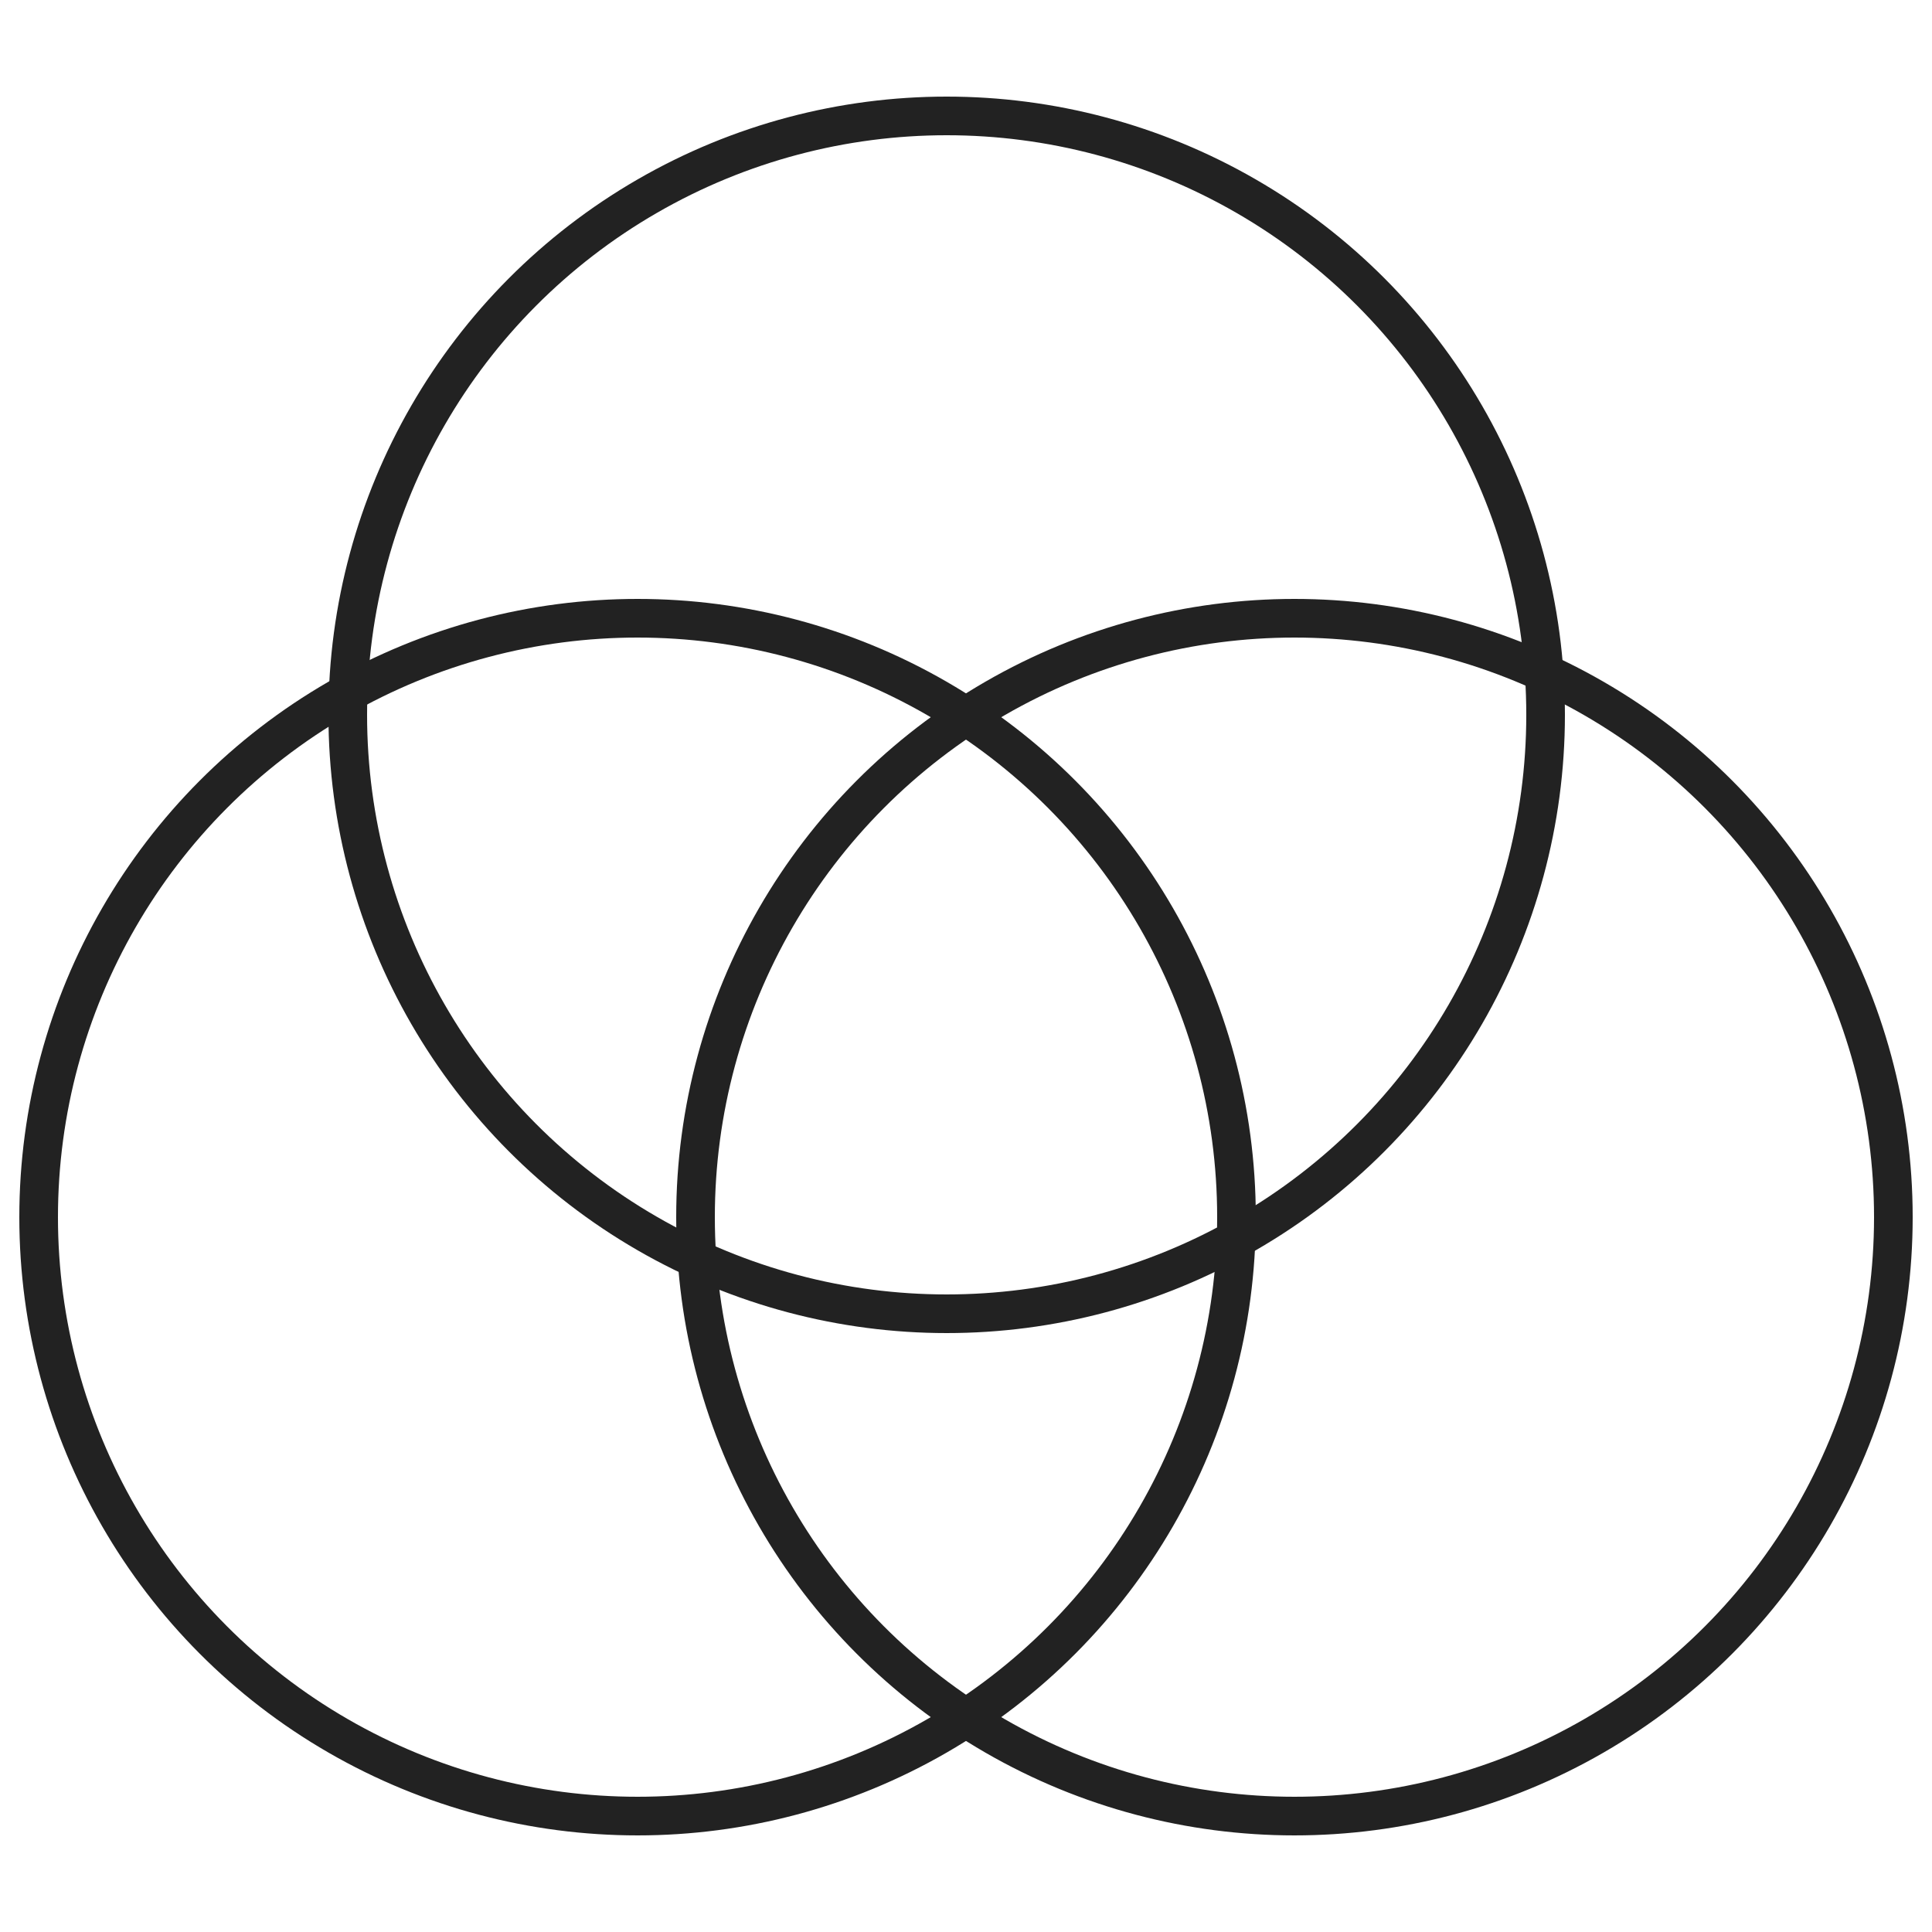
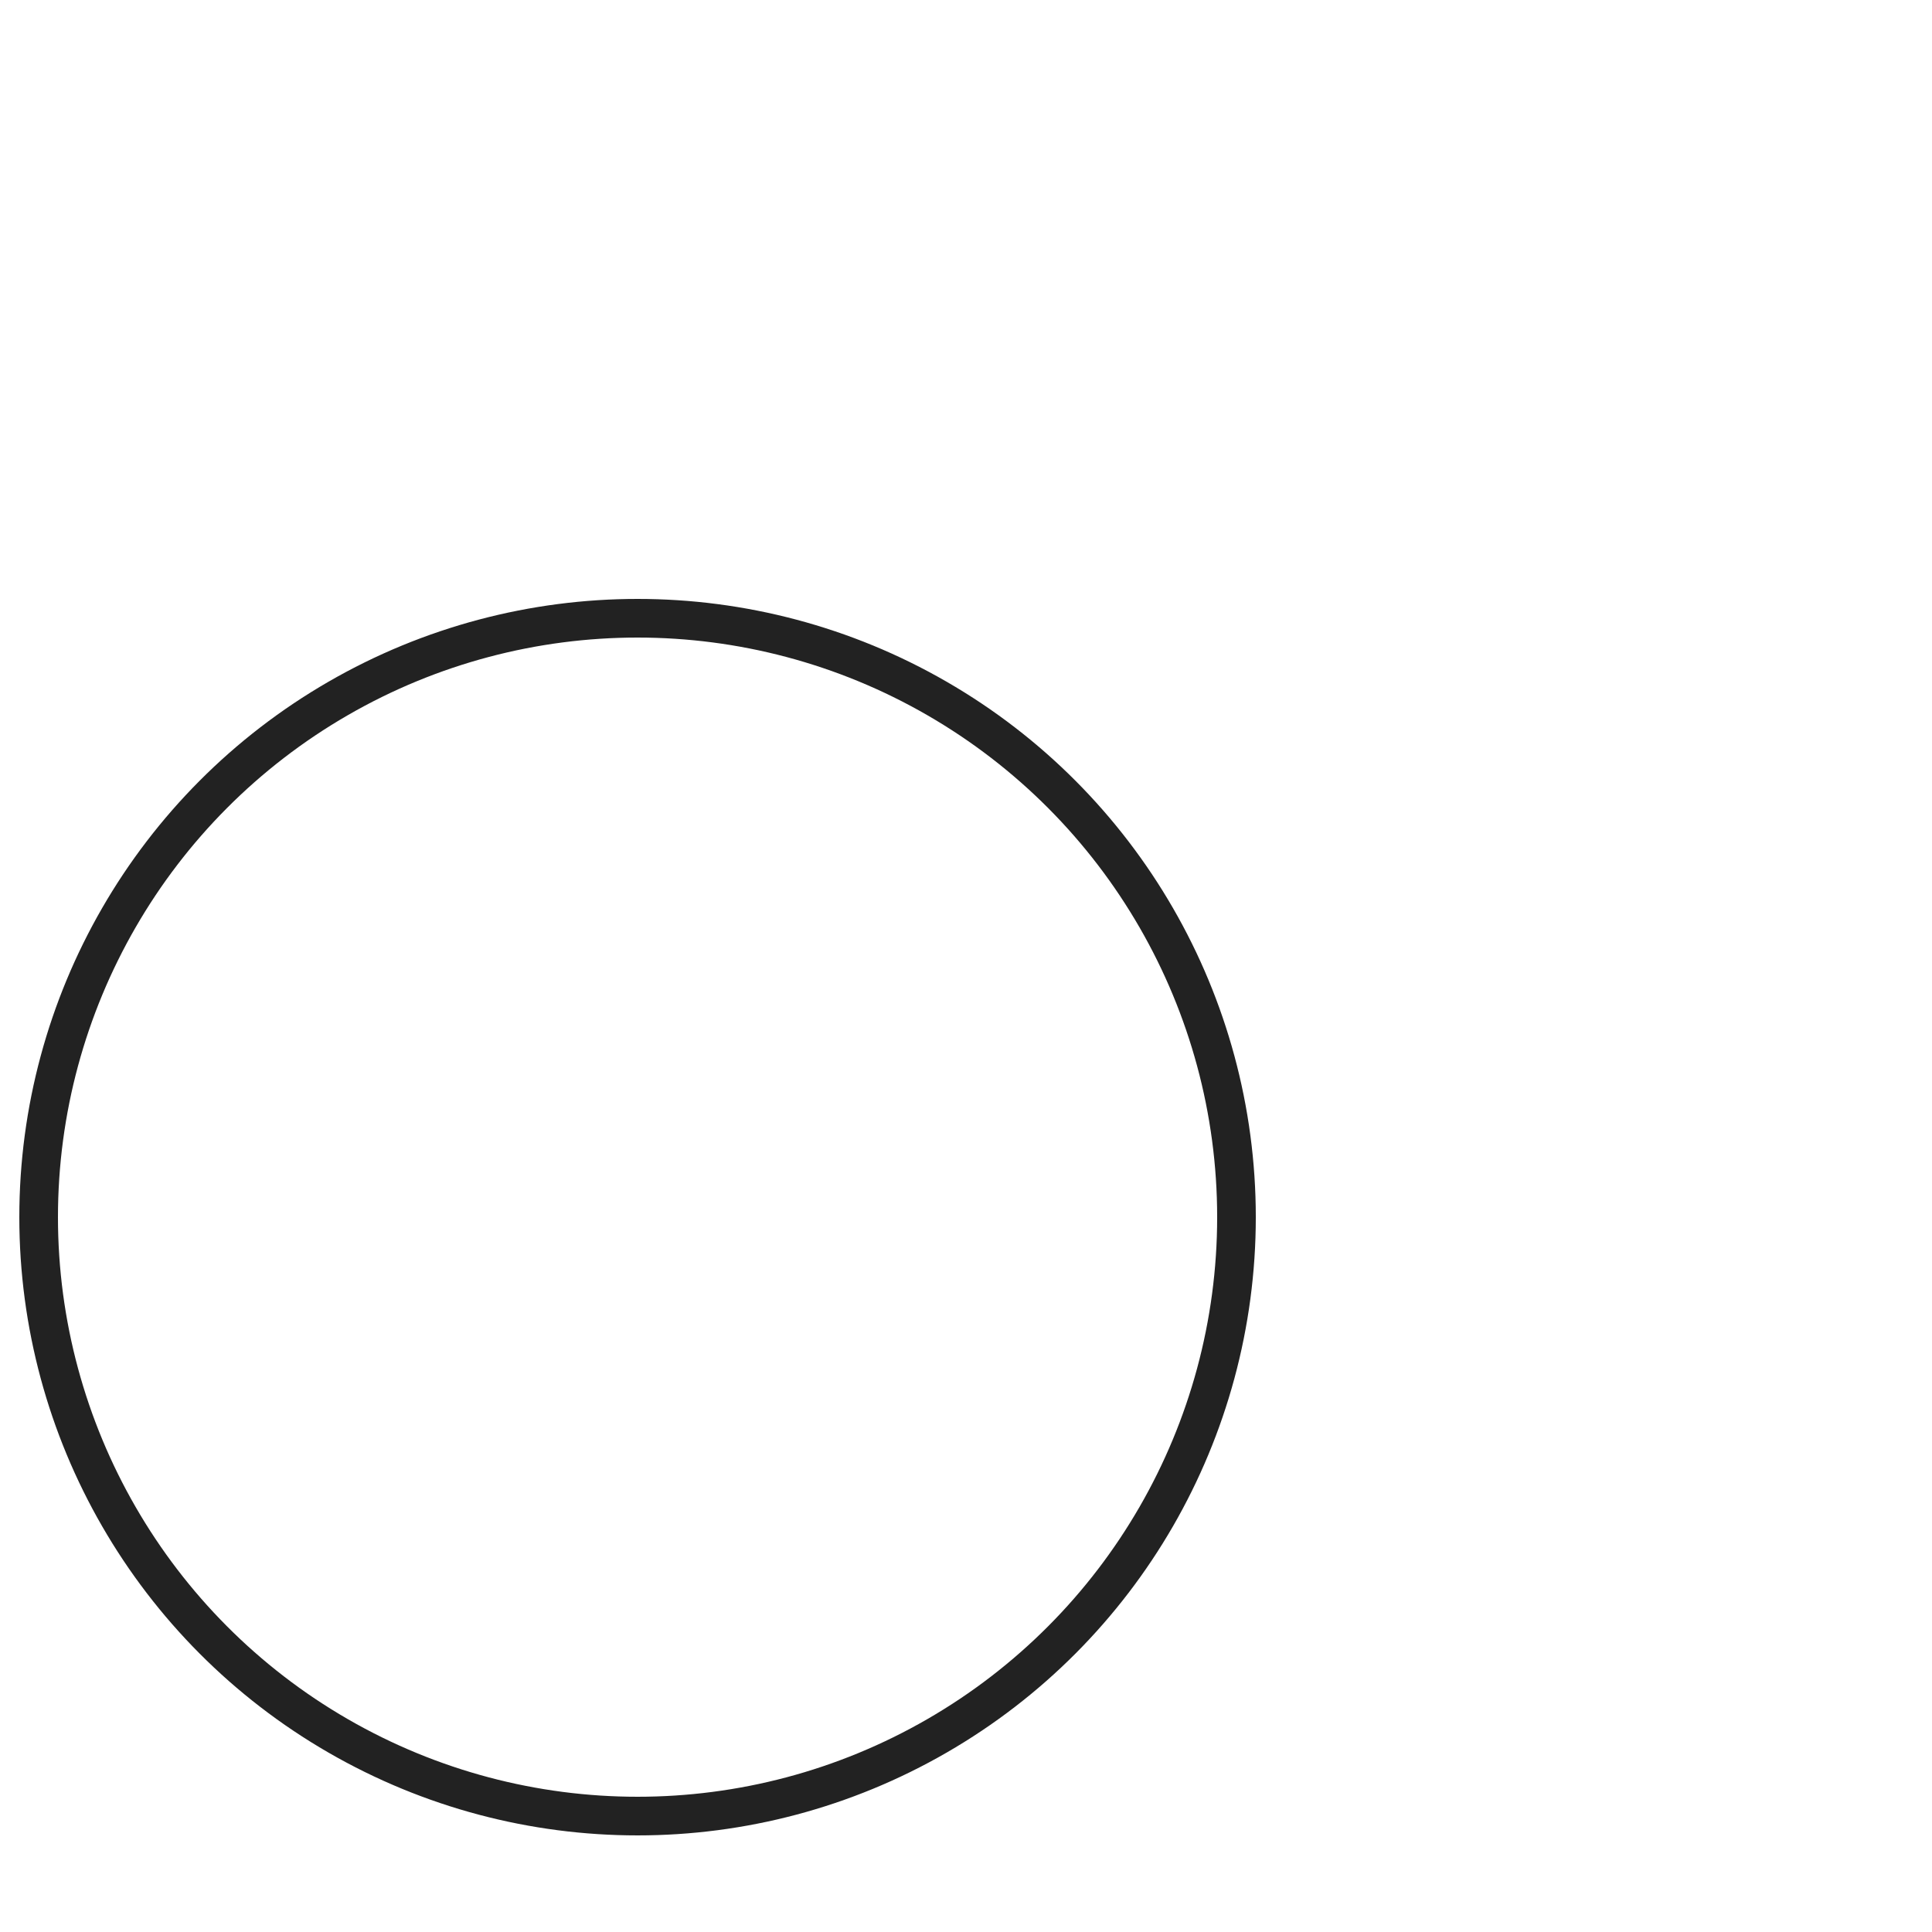
<svg xmlns="http://www.w3.org/2000/svg" width="50" height="50" viewBox="0 0 50 50" fill="none">
  <circle cx="16.5" cy="31.5" r="15.5" stroke="#222222" />
-   <circle cx="33.5" cy="31.5" r="15.5" stroke="#222222" />
-   <circle cx="24.5" cy="18.5" r="15.5" stroke="#222222" />
</svg>